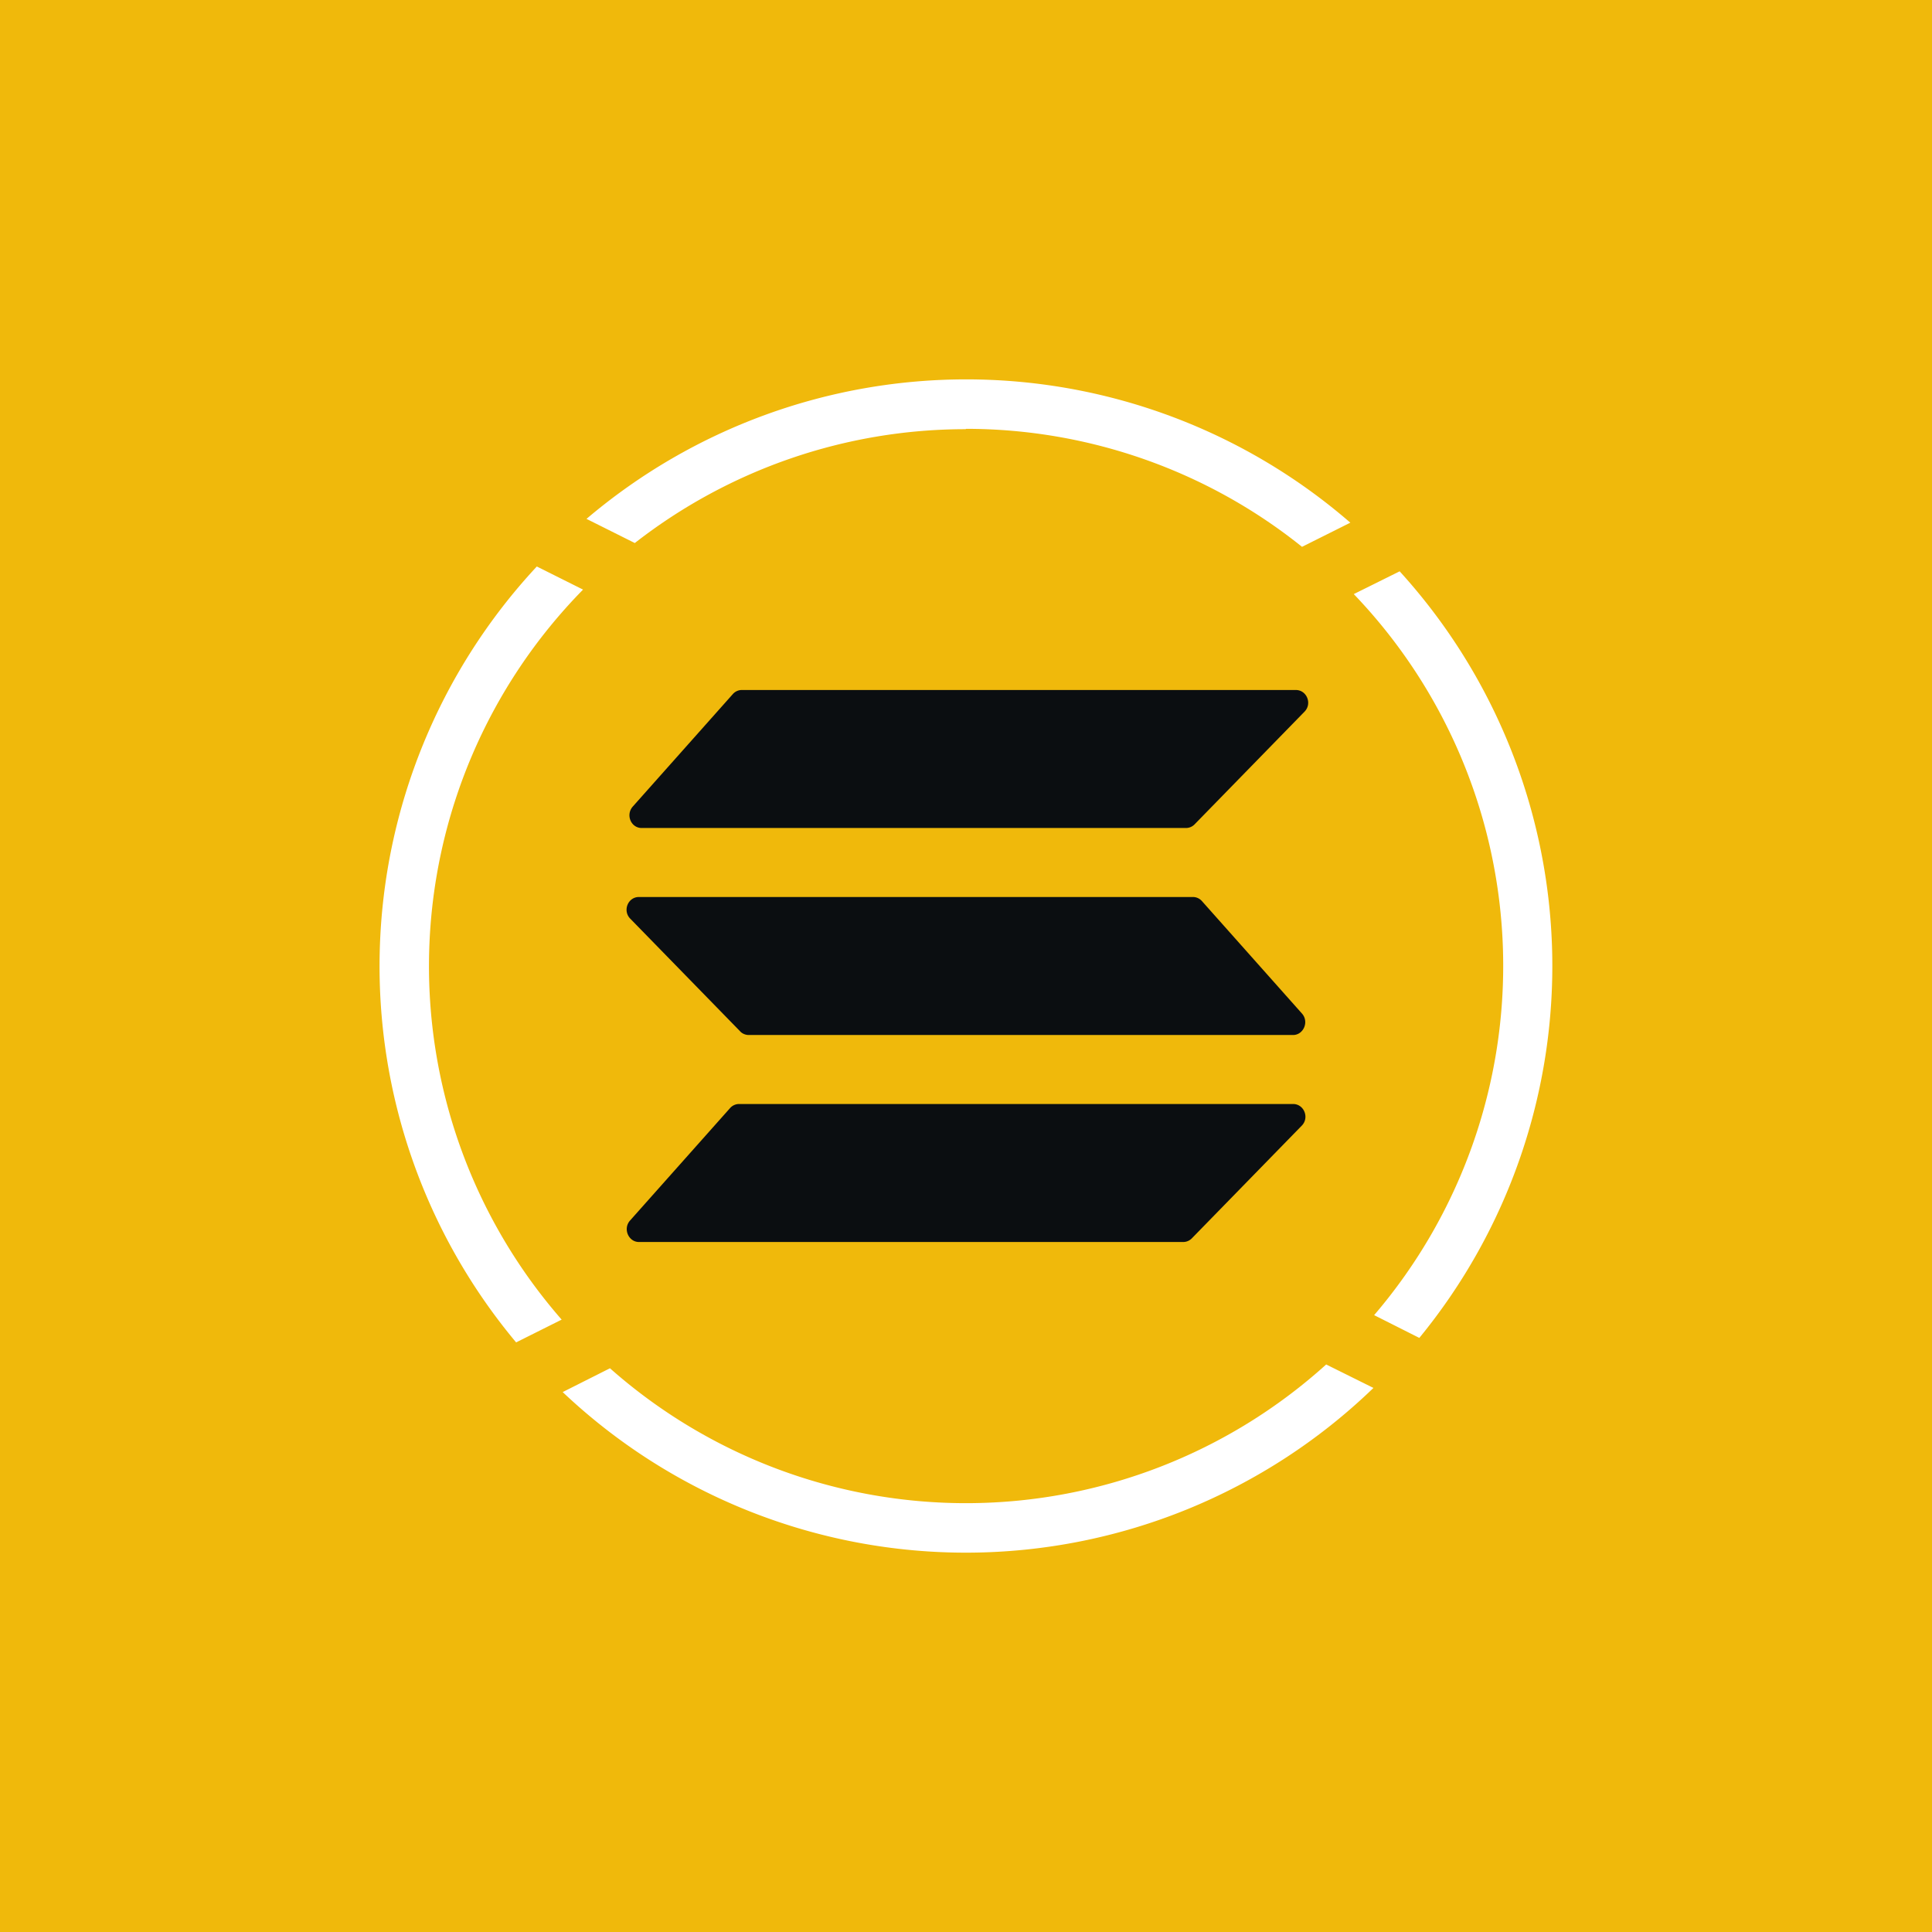
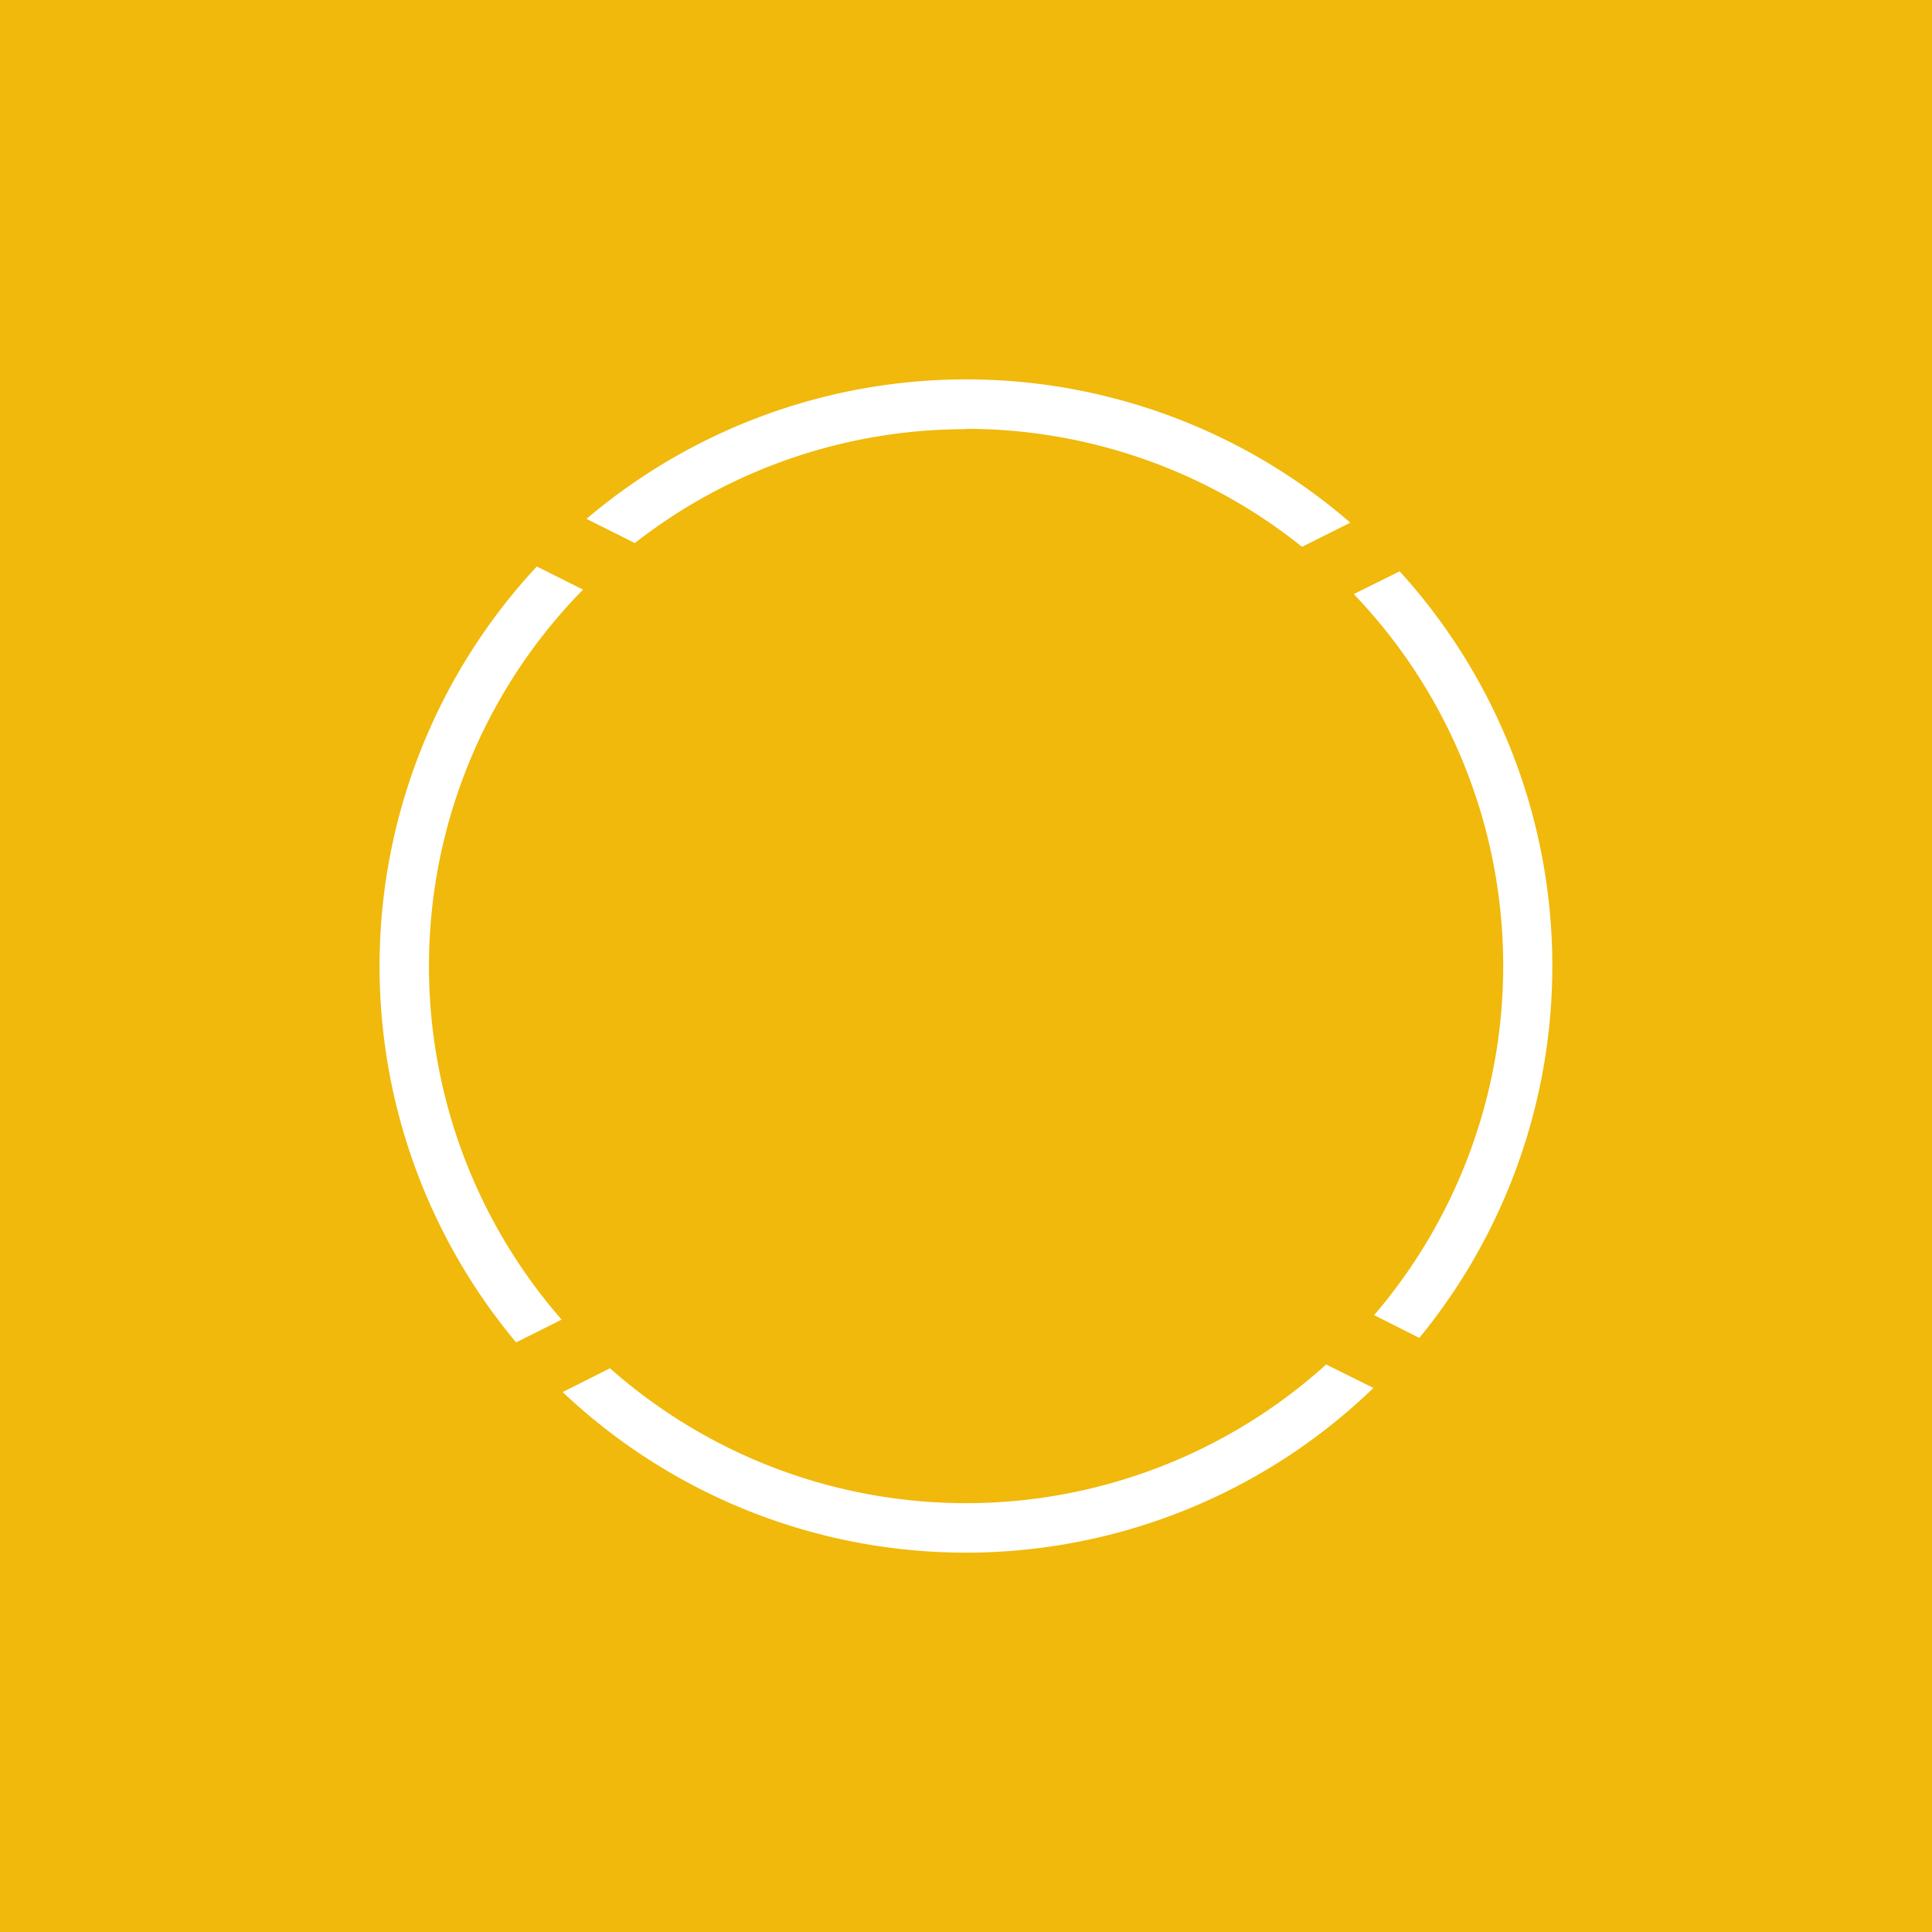
<svg xmlns="http://www.w3.org/2000/svg" width="56" height="56" viewBox="0 0 56 56">
  <path fill="#F0B90B" d="M0 0h56v56H0z" />
-   <path d="M34.38 24H18.6c-.31 0-.47-.38-.26-.62l2.9-3.26a.35.35 0 0 1 .26-.12h16.06c.32 0 .48.4.25.63l-3.18 3.26a.35.35 0 0 1-.25.11Zm-.08 12H18.52c-.3 0-.47-.38-.26-.62l2.9-3.26a.35.35 0 0 1 .26-.12h16.06c.32 0 .48.4.25.63l-3.18 3.26a.35.35 0 0 1-.25.11Zm-12.6-6h15.78c.3 0 .47-.38.26-.62l-2.9-3.26a.35.35 0 0 0-.26-.12H18.52c-.32 0-.48.4-.25.63l3.18 3.26c.06.07.16.11.25.11Z" fill="#0B0E11" />
  <path d="M38.44 39.55a15.57 15.57 0 0 1-20.76.11l-1.37.69a17 17 0 0 0 23.5-.12l-1.37-.68Zm2.7-.77a17 17 0 0 0-.57-22.22l-1.33.66a15.57 15.57 0 0 1 .59 20.9l1.31.66ZM28 12.43c3.56 0 7 1.22 9.74 3.42l1.4-.7A17 17 0 0 0 17 15.04l1.4.7c2.73-2.13 6.1-3.3 9.59-3.3ZM16.28 38.25a15.57 15.57 0 0 1 .62-21.16l-1.34-.67a17 17 0 0 0-.6 22.49l1.32-.66Z" fill="#fff" />
</svg>